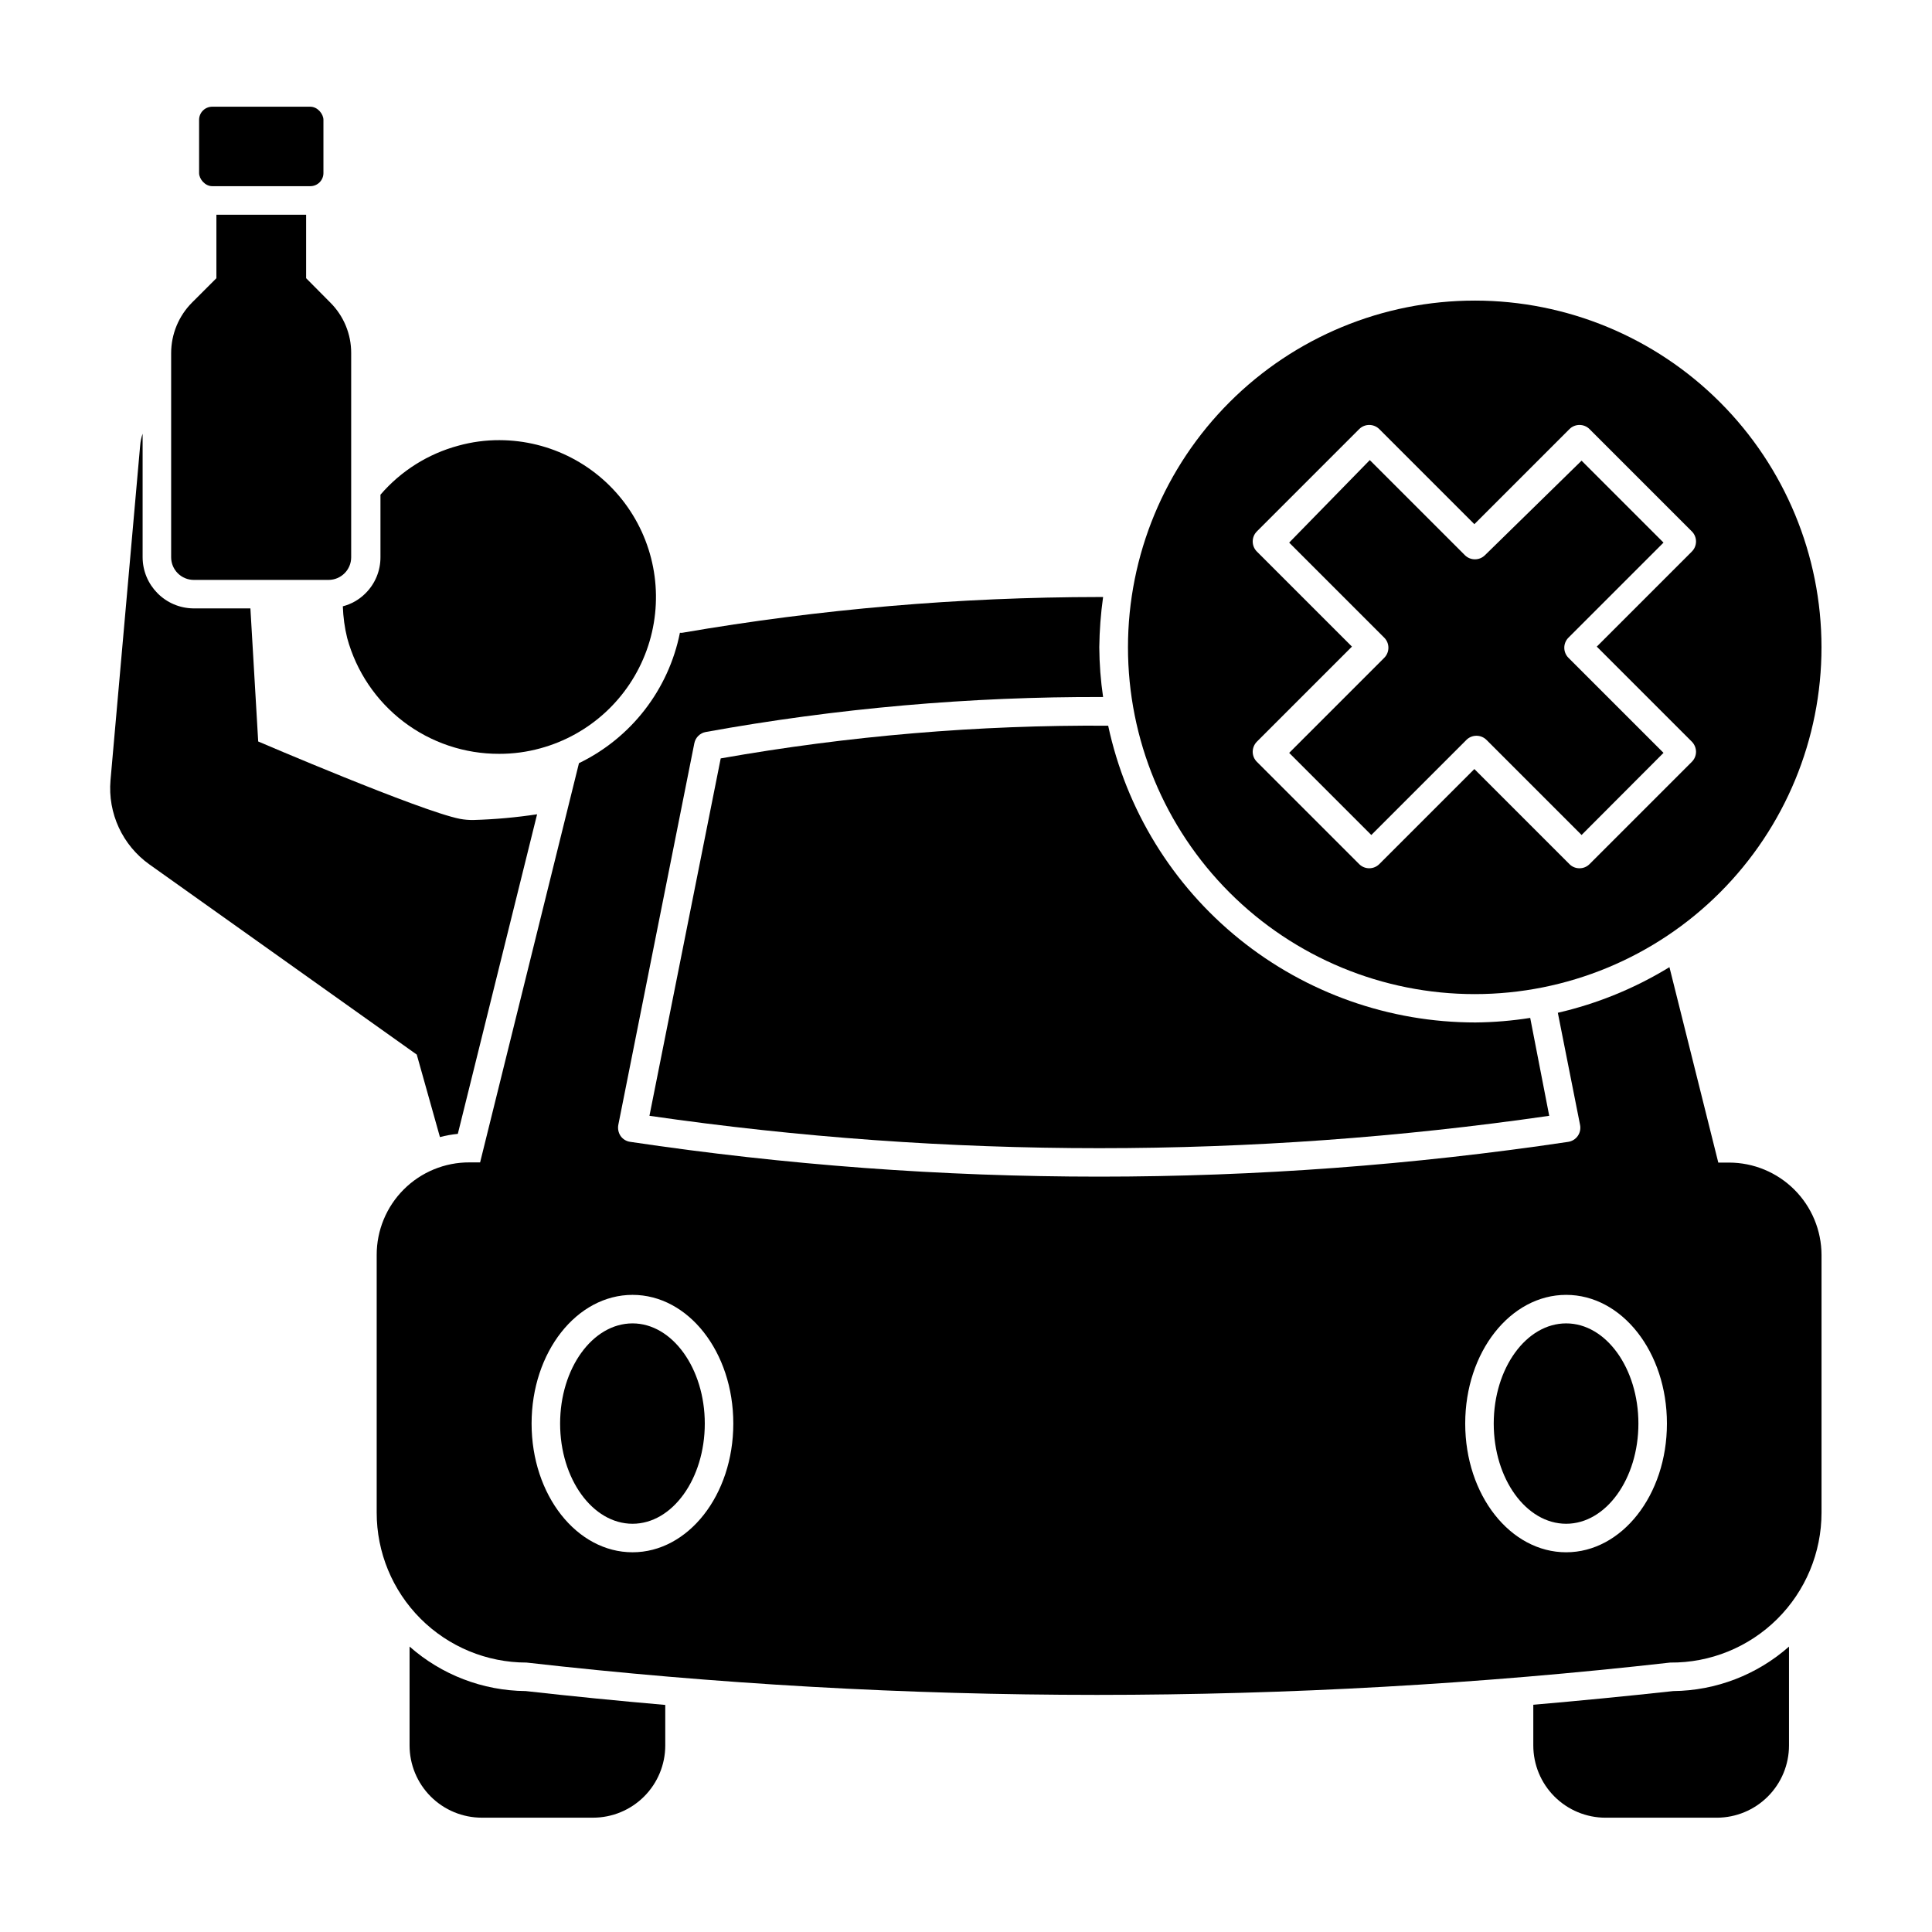
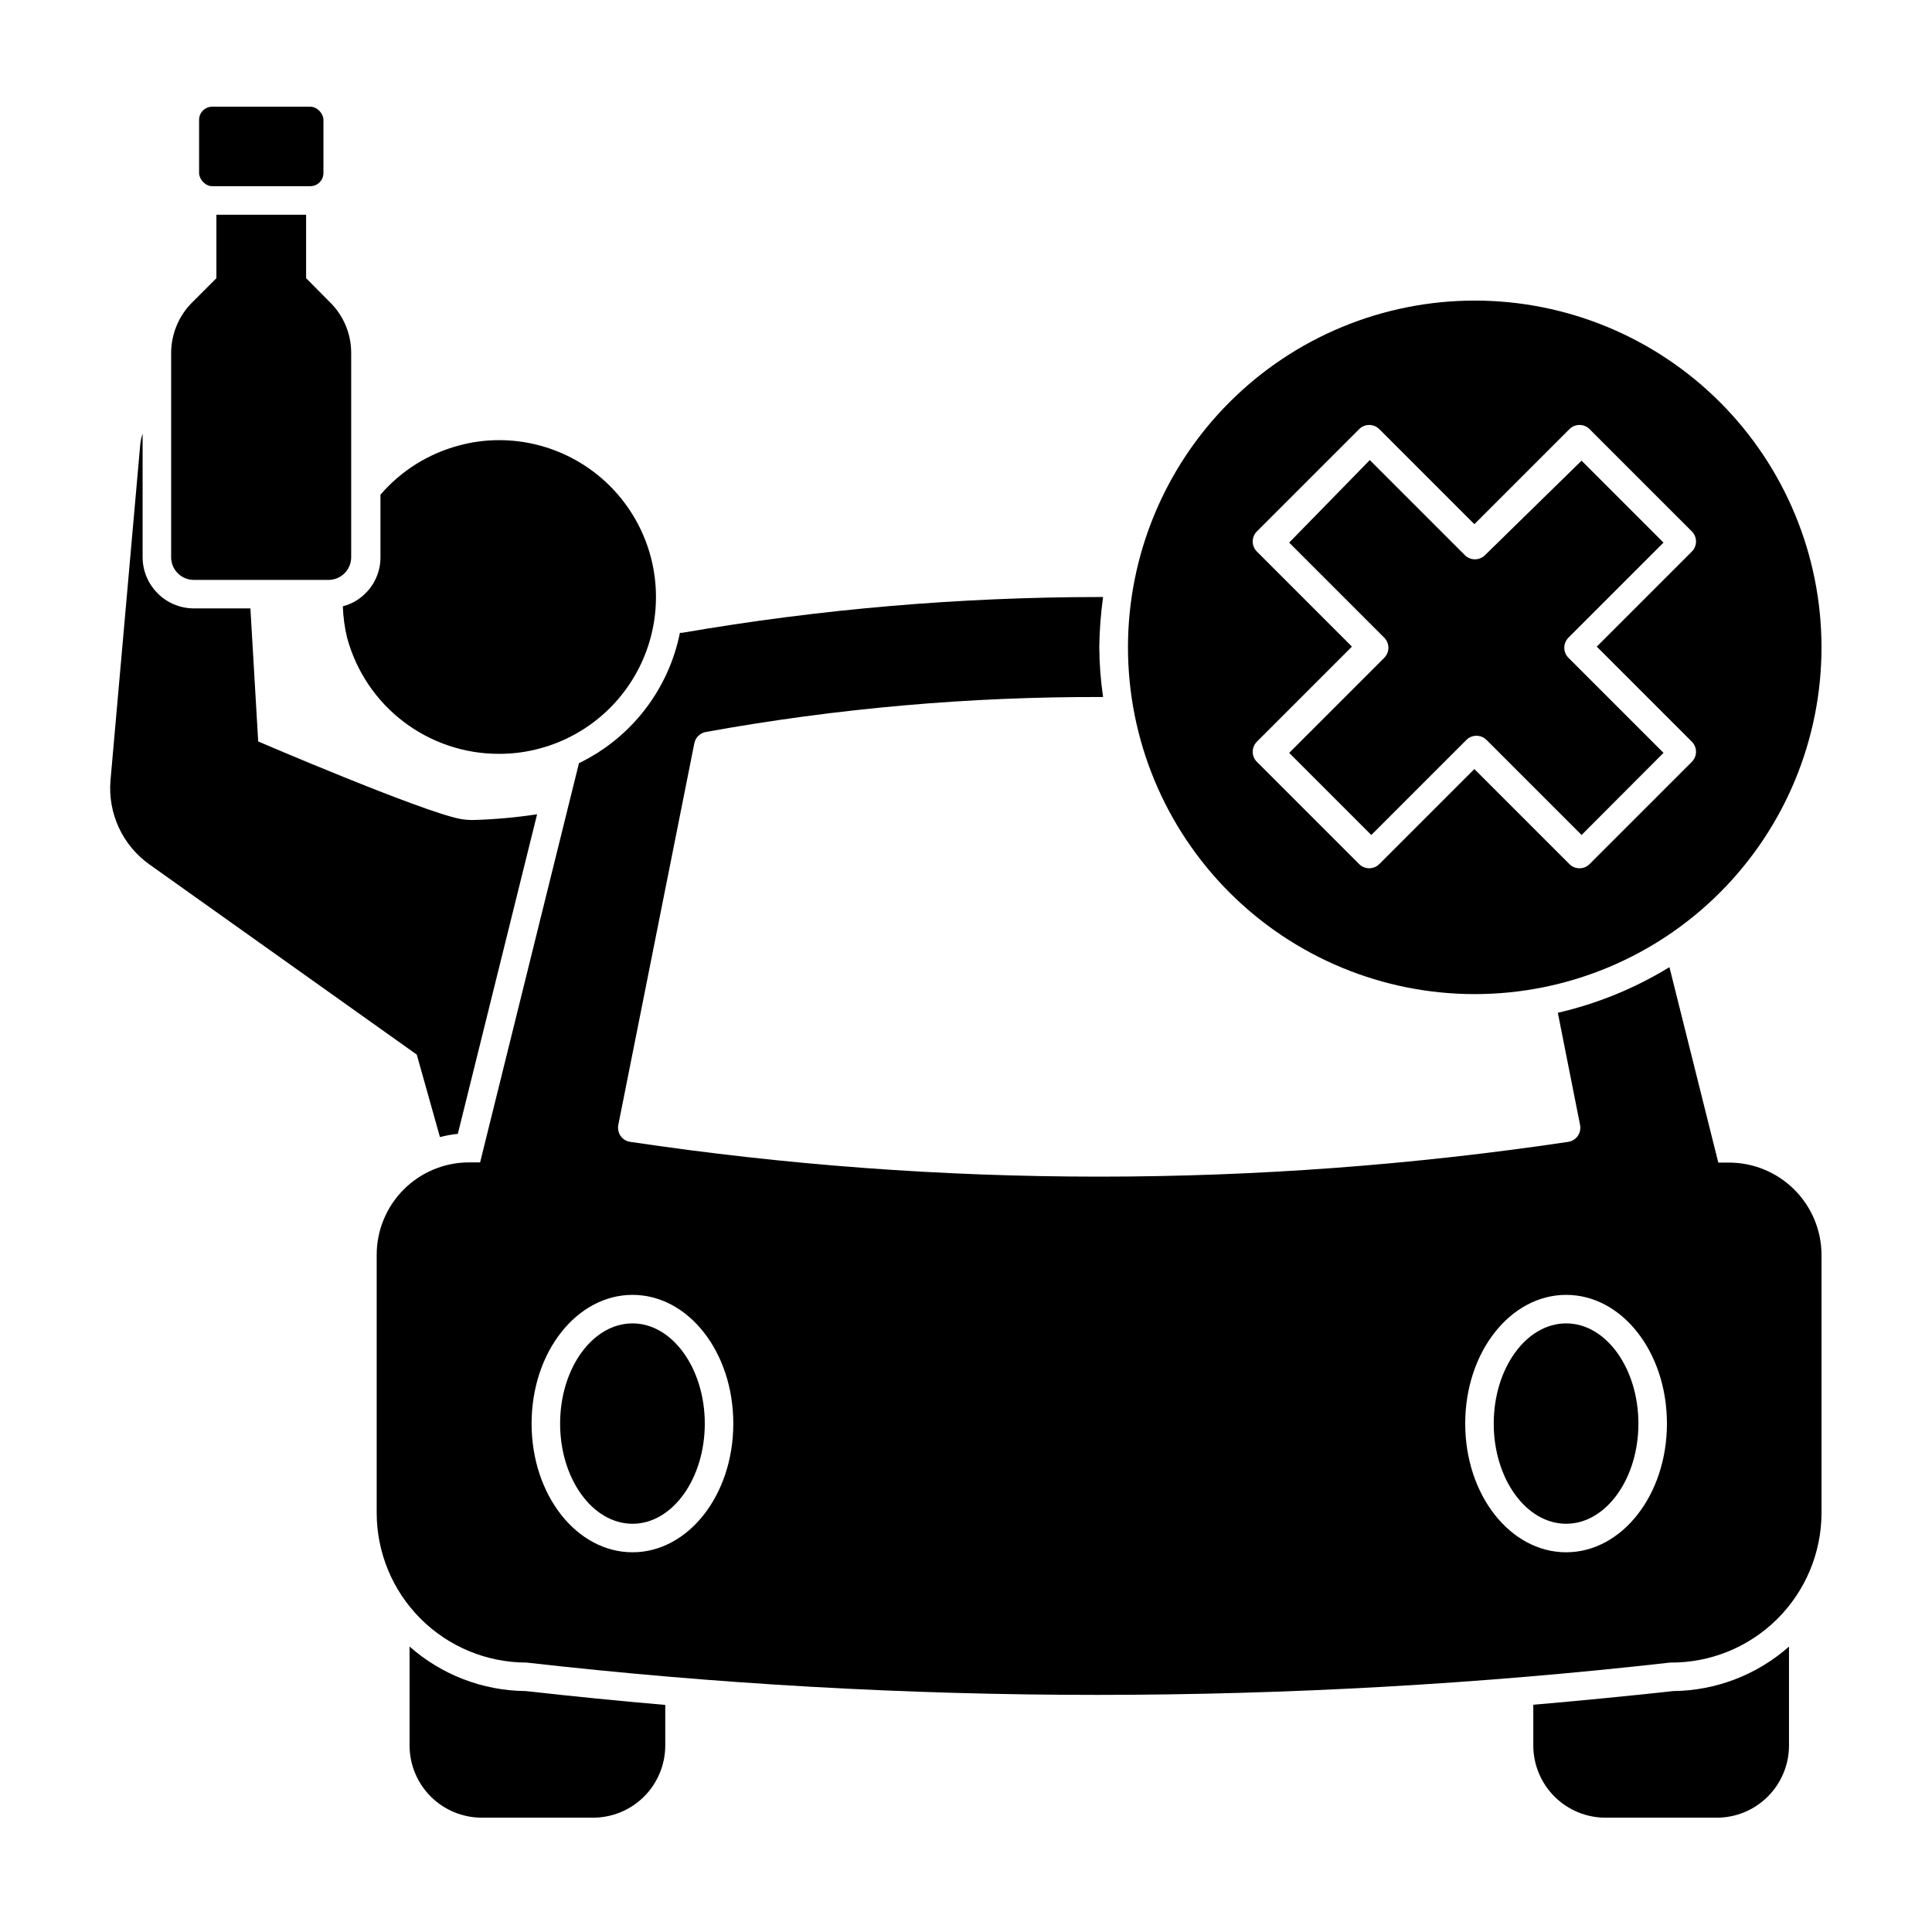
<svg xmlns="http://www.w3.org/2000/svg" fill="#000000" width="800px" height="800px" version="1.1" viewBox="144 144 512 512">
  <g>
    <path d="m260.59 445.34c1.555-0.414 3.137-0.699 4.738-0.855l21.008-84.691c-5.559 0.844-11.16 1.348-16.777 1.512-1.234 0.027-2.465-0.074-3.68-0.301-10.48-2.066-53.453-20.504-53.453-20.504l-2.066-35.266h-15.113v-0.004c-7.434-0.082-13.426-6.117-13.453-13.551v-32.746c-0.348 1.008-0.566 2.059-0.652 3.121l-7.859 88.723c-0.75 8.742 3.176 17.23 10.328 22.316l70.836 50.383z" />
    <path d="m252.54 580.36v26.195c0 5.078 2.016 9.949 5.606 13.539s8.461 5.609 13.539 5.609h29.473c5.078 0 9.945-2.019 13.535-5.609s5.609-8.461 5.609-13.539v-10.73c-12.395-1.074-24.738-2.301-37.031-3.68v0.004c-11.328-0.105-22.238-4.293-30.73-11.789z" />
    <path d="m550.34 595.78v10.781c0 5.078 2.016 9.949 5.606 13.539s8.461 5.609 13.539 5.609h29.523c5.066-0.016 9.926-2.039 13.504-5.629 3.578-3.586 5.59-8.449 5.59-13.52v-26.195c-8.477 7.488-19.371 11.676-30.684 11.789-12.324 1.344-24.684 2.551-37.078 3.625z" />
    <path d="m556.84 412.39 5.894 29.727c0.203 1.012-0.016 2.062-0.605 2.91s-1.5 1.414-2.519 1.574c-41.164 6.137-82.723 9.219-124.34 9.219-41.586 0-83.109-3.082-124.24-9.219-1.039-0.137-1.973-0.703-2.57-1.562-0.574-0.859-0.789-1.906-0.605-2.922l20.152-101.16c0.305-1.516 1.504-2.695 3.023-2.973 34.742-6.293 69.988-9.395 105.3-9.27-0.645-4.371-0.98-8.785-1.008-13.203 0.055-4.449 0.391-8.891 1.008-13.297h-1.059c-37.016 0.027-73.957 3.195-110.43 9.469-0.219 0.031-0.441 0.031-0.656 0-3.012 15.074-12.914 27.867-26.754 34.562l-26.199 105.8h-2.82c-6.519-0.027-12.781 2.547-17.395 7.152-4.617 4.606-7.203 10.863-7.191 17.383v68.266c-0.012 10.539 4.164 20.648 11.609 28.105 7.449 7.457 17.555 11.645 28.094 11.645 50.176 5.699 100.64 8.562 151.14 8.566 50.77-0.012 101.5-2.871 151.95-8.566 10.605 0.094 20.805-4.051 28.336-11.516s11.77-17.629 11.766-28.234v-68.266c-0.012-6.492-2.594-12.711-7.184-17.301-4.59-4.586-10.809-7.172-17.301-7.184h-2.871l-12.949-51.793c-9.137 5.602-19.125 9.684-29.57 12.09zm-245.21 142.98c-14.762 0-26.754-15.113-26.754-34.109 0-18.992 11.992-34.109 26.754-34.109 14.762 0 26.703 15.113 26.703 34.109 0 18.992-11.992 34.109-26.703 34.109zm247.42 0c-14.762 0-26.754-15.113-26.754-34.109 0-18.992 11.992-34.109 26.754-34.109s26.703 15.113 26.703 34.109c0 18.992-11.992 34.109-26.703 34.109z" />
-     <path d="m316.11 439.7c79.074 11.438 159.38 11.438 238.45 0l-5.039-25.945c-4.797 0.758-9.648 1.164-14.508 1.207-22.773 0.012-44.863-7.793-62.578-22.105s-29.984-34.27-34.758-56.539c-34.418-0.227-68.785 2.676-102.68 8.668z" />
    <path d="m311.63 494.71c-10.578 0-19.195 11.891-19.195 26.551s8.613 26.551 19.195 26.551c10.578 0 19.145-11.941 19.145-26.551s-8.613-26.551-19.145-26.551z" />
    <path d="m559.05 494.71c-10.578 0-19.195 11.891-19.195 26.551s8.613 26.551 19.195 26.551c10.578 0 19.145-11.941 19.145-26.551s-8.562-26.551-19.145-26.551z" />
    <path d="m236.01 313.09c2.406 8.84 7.66 16.633 14.945 22.18 7.289 5.547 16.203 8.539 25.359 8.504 3.676 0.008 7.34-0.484 10.883-1.461 13.055-3.555 23.562-13.242 28.164-25.965 4.602-12.727 2.723-26.891-5.039-37.977-7.758-11.082-20.426-17.695-33.957-17.727-3.676-0.012-7.34 0.48-10.883 1.461-8.035 2.16-15.23 6.688-20.656 13v16.574c0.012 3.594-1.422 7.043-3.981 9.57-1.656 1.66-3.727 2.844-5.992 3.43 0.094 2.836 0.48 5.656 1.156 8.41z" />
    <path d="m195.35 297.68h35.719c3.312 0 5.996-2.684 5.996-5.996v-54.109c0.02-5.027-1.977-9.855-5.543-13.402l-6.398-6.449v-16.824h-23.777v16.828l-6.449 6.445c-3.547 3.559-5.539 8.379-5.543 13.402v54.109c0 1.59 0.633 3.113 1.758 4.238 1.121 1.125 2.648 1.758 4.238 1.758z" />
    <path d="m200.24 172.28h25.996c1.918 0 3.477 1.918 3.477 3.477v14.105c0 1.918-1.555 3.477-3.477 3.477h-25.996c-1.918 0-3.477-1.918-3.477-3.477v-14.105c0-1.918 1.555-3.477 3.477-3.477z" />
    <path d="m534.87 223.66c-24.375-0.012-47.762 9.66-65.004 26.895-17.246 17.23-26.938 40.605-26.941 64.984-0.004 24.379 9.68 47.758 26.918 64.996 17.238 17.238 40.617 26.922 64.996 26.914 24.375-0.004 47.754-9.691 64.984-26.938 17.23-17.242 26.906-40.629 26.891-65.008-0.012-24.352-9.691-47.707-26.914-64.926-17.223-17.223-40.574-26.902-64.93-26.918zm57.484 116.89c0.699 0.711 1.098 1.668 1.109 2.668 0 1.004-0.398 1.961-1.109 2.672l-27.105 27.105c-0.703 0.711-1.664 1.113-2.668 1.105-1.004 0.012-1.969-0.391-2.672-1.105l-25.191-25.191-25.191 25.191h0.004c-1.477 1.473-3.867 1.473-5.34 0l-27.105-27.105c-0.711-0.711-1.109-1.668-1.109-2.672 0.012-1 0.41-1.957 1.109-2.668l25.191-25.191-25.191-25.191c-1.473-1.477-1.473-3.863 0-5.34l27.105-27.105c1.473-1.473 3.863-1.473 5.34 0l25.191 25.191 25.191-25.191h-0.004c1.477-1.473 3.867-1.473 5.34 0l27.105 27.105c1.477 1.477 1.477 3.863 0 5.34l-25.191 25.191z" />
    <path d="m537.54 291.12c-1.477 1.473-3.867 1.473-5.34 0l-25.191-25.191-21.363 21.867 25.191 25.191c1.473 1.473 1.473 3.863 0 5.34l-25.191 25.191 21.766 21.766 25.191-25.191v-0.004c1.477-1.473 3.863-1.473 5.34 0l25.191 25.191 21.715-21.766-25.191-25.191v0.004c-1.473-1.477-1.473-3.867 0-5.34l25.191-25.191-21.715-21.715z" />
  </g>
</svg>